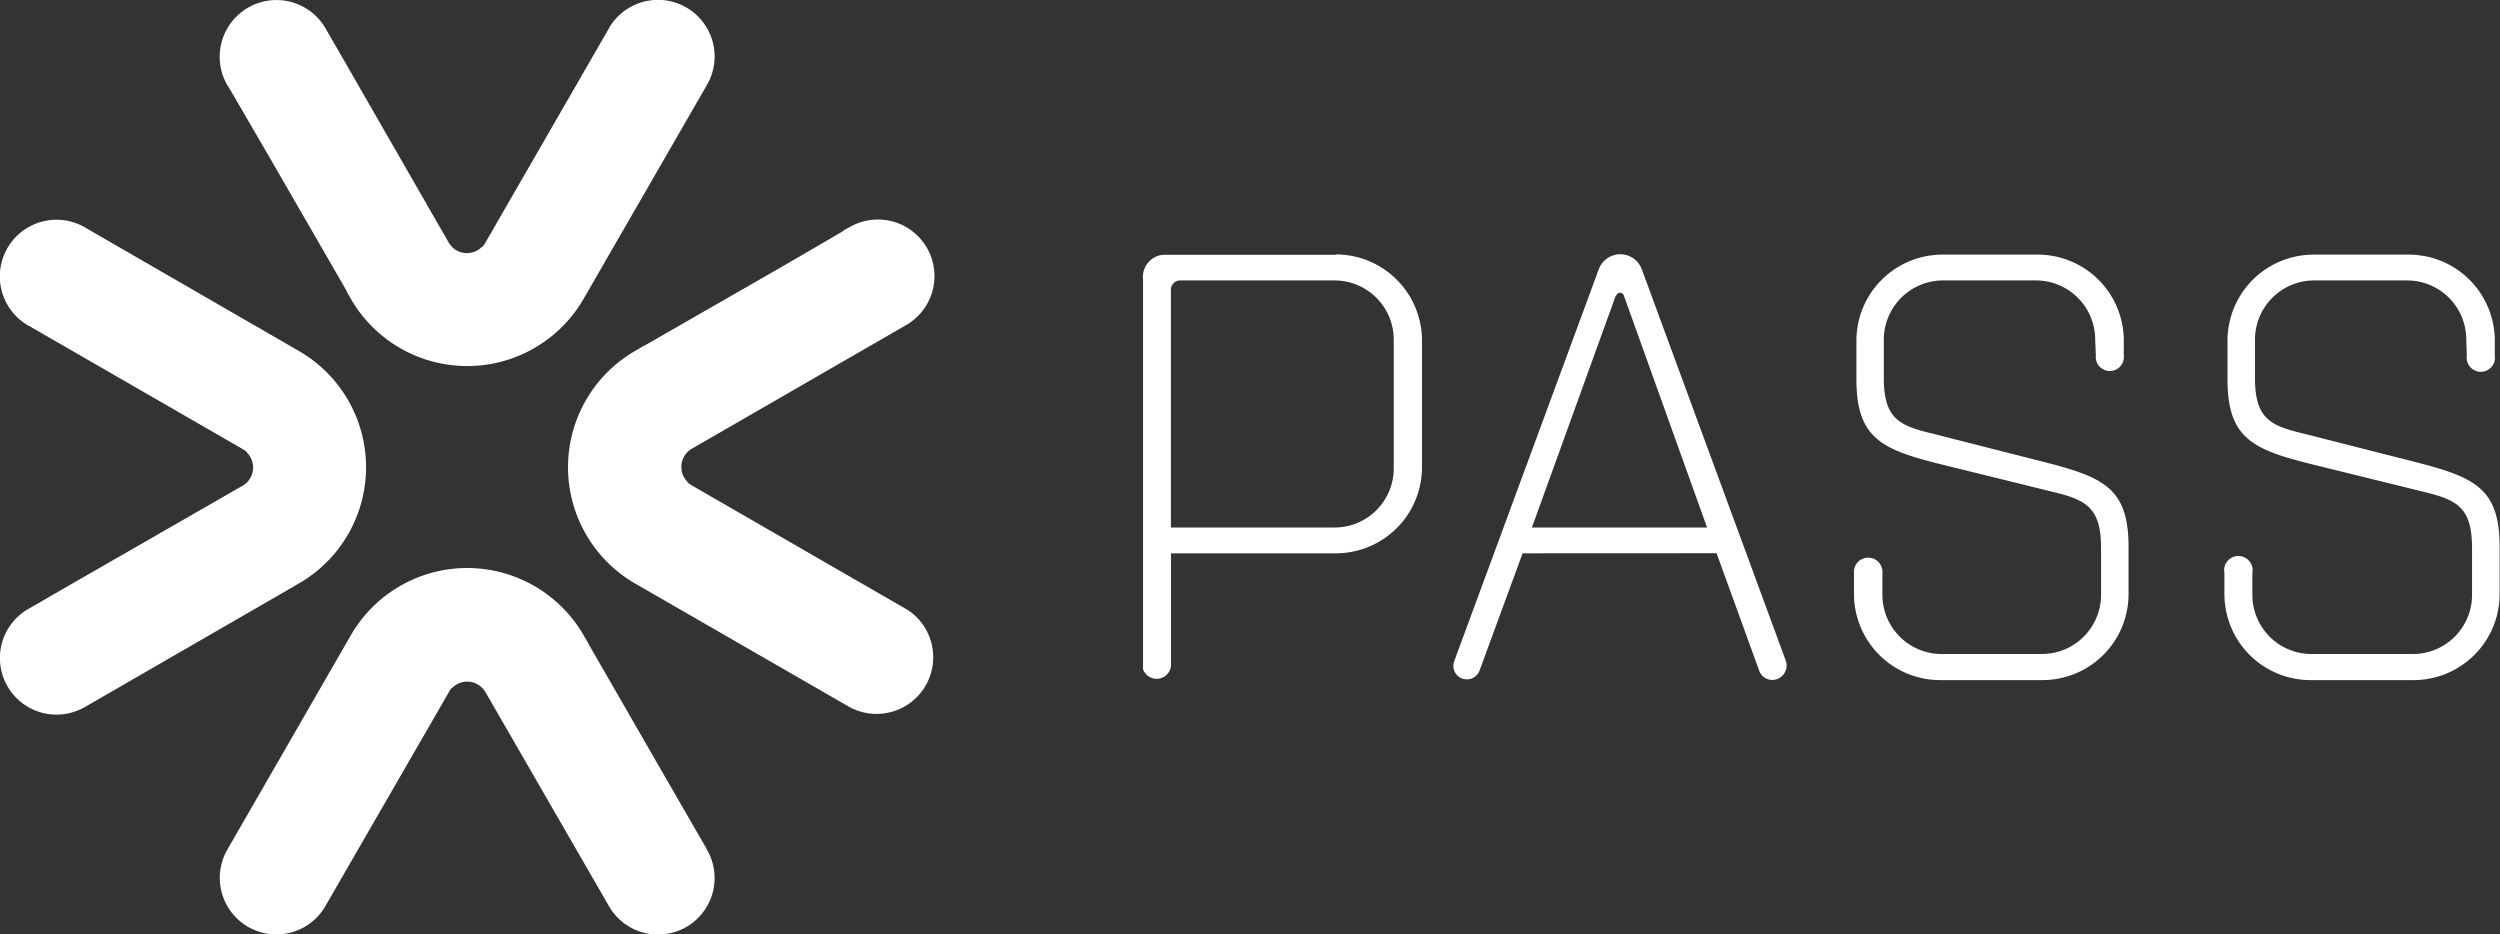
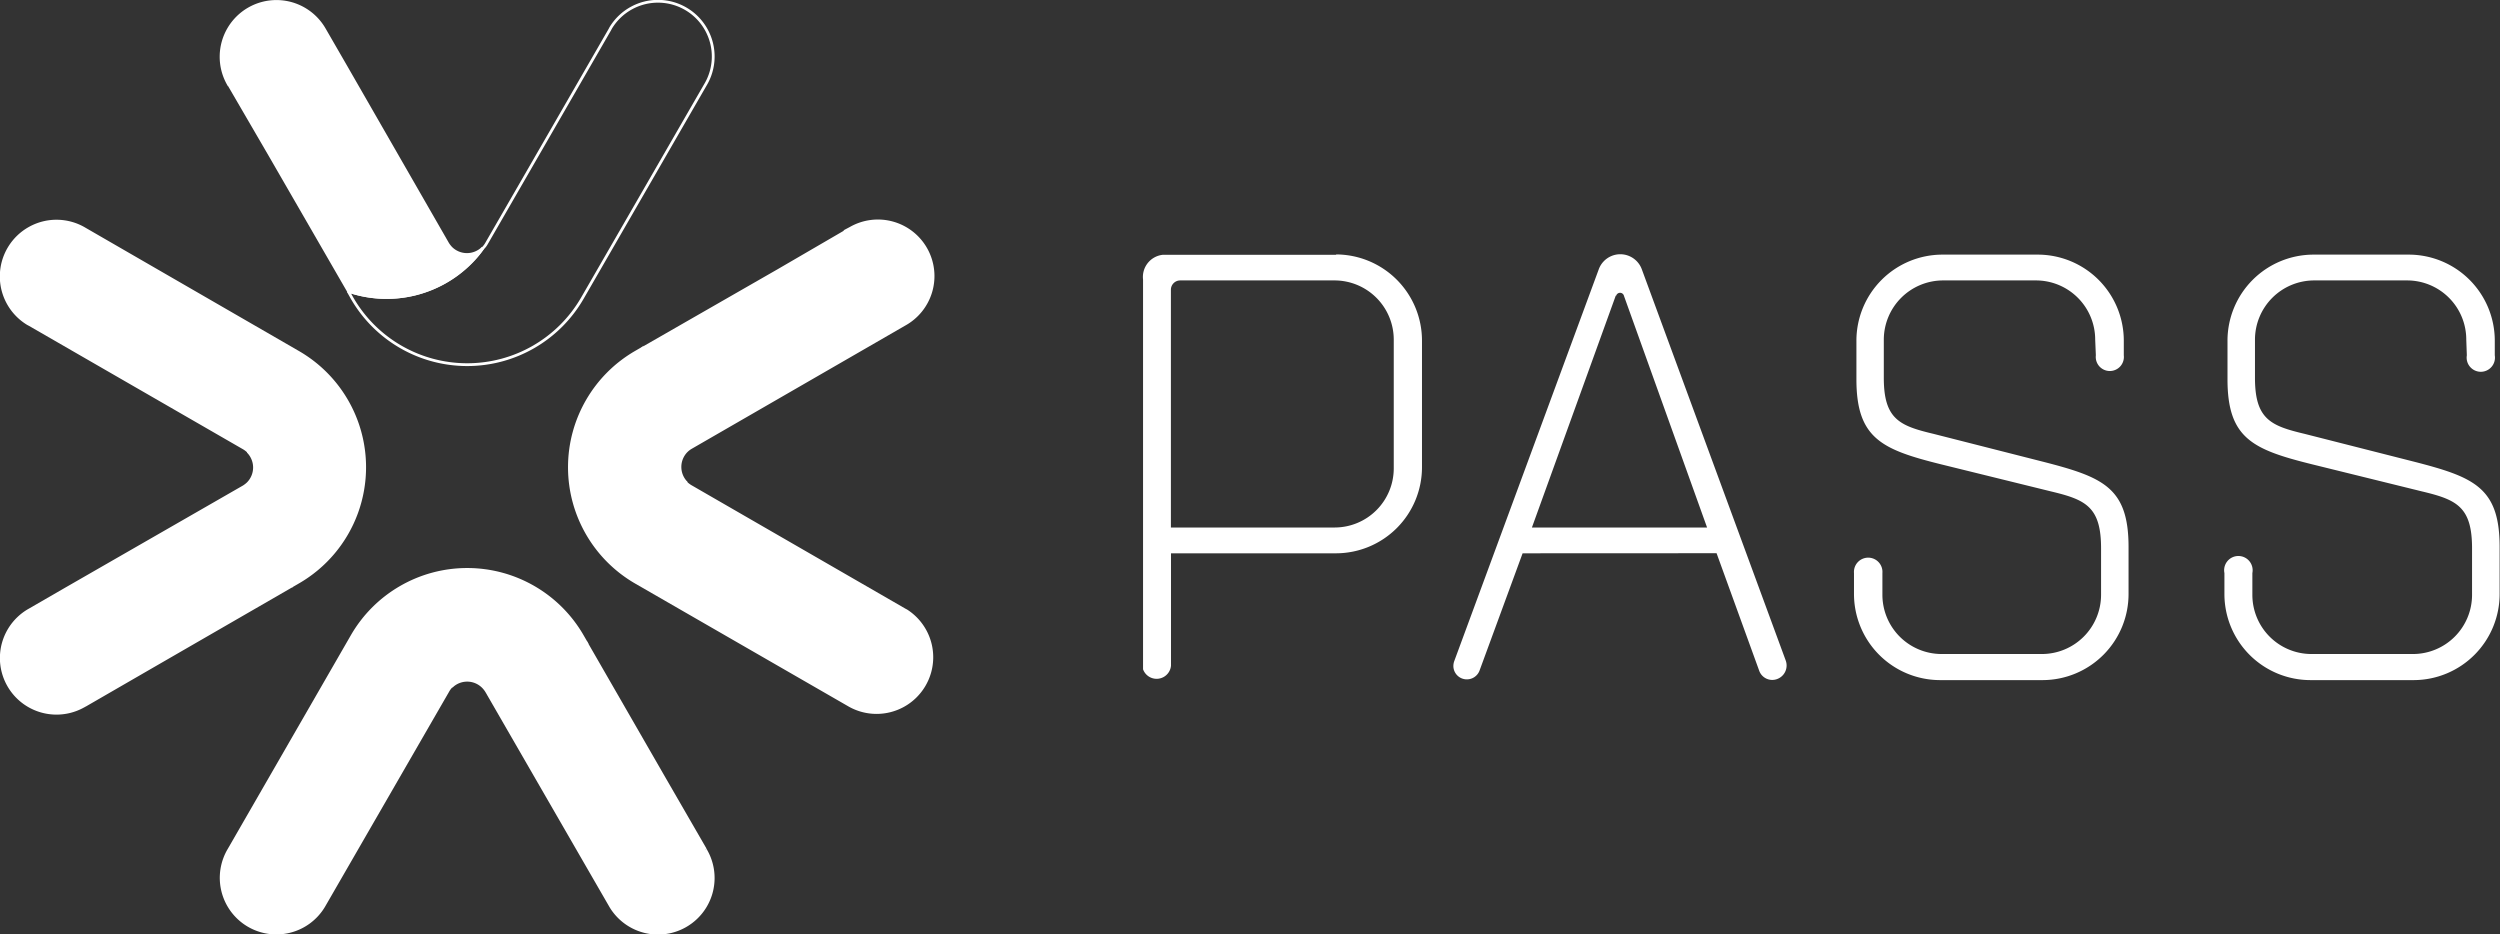
<svg xmlns="http://www.w3.org/2000/svg" id="Layer_1" data-name="Layer 1" width="268.34" height="100.3">
  <rect width="100%" height="100%" fill="#333333" stroke="none" />
  <defs>
    <style>.cls-1{fill:#fff}.cls-2{fill:none;stroke:#fff;stroke-miterlimit:10;stroke-width:.3px}</style>
  </defs>
  <path class="cls-1" d="M143.39 27.31a9.25 9.25 0 019.24 9.25v13.59a9.24 9.24 0 01-9.24 9.24h-17.7v12.07a1.55 1.55 0 01-3 .38V30a2.39 2.39 0 012.11-2.65h18.63zm-.13 29.31a6.35 6.35 0 006.34-6.35V36.45a6.36 6.36 0 00-6.34-6.35h-16.58a1 1 0 00-1 1v25.52zm20.17 2.77L158.8 72a1.45 1.45 0 01-1.36.92 1.44 1.44 0 01-1.44-1.43 1.54 1.54 0 01.09-.52l15.52-42.08a2.46 2.46 0 014.61 0l15.45 42a1.55 1.55 0 01-.93 2 1.49 1.49 0 01-1.93-.94l-4.56-12.57zm10-27.66l-9 24.89h18.8l-8.92-24.86a.43.43 0 00-.52-.32.44.44 0 00-.32.31zm51.46 4.72a6.36 6.36 0 00-6.34-6.35h-10a6.37 6.37 0 00-6.35 6.35v4.12c0 4.44 1.72 5.14 5.34 6l11.79 3c6.42 1.65 9.14 2.77 9.14 9.14v5a9.24 9.24 0 01-9.2 9.29H208.2a9.25 9.25 0 01-9.2-9.27v-2.22a1.53 1.53 0 113.05 0v2.34a6.36 6.36 0 006.34 6.35h10.79a6.36 6.36 0 006.34-6.35v-5c0-4.44-1.64-5.21-5.32-6.09l-11.81-2.91c-6.4-1.59-9.13-2.78-9.13-9.14v-4.14a9.24 9.24 0 019.24-9.24h10.22a9.24 9.24 0 019.24 9.24v1.57a1.51 1.51 0 11-3 0zm39.83 0a6.35 6.35 0 00-6.34-6.35h-10a6.36 6.36 0 00-6.34 6.35v4.12c0 4.44 1.71 5.14 5.33 6l11.8 3c6.4 1.65 9.13 2.77 9.13 9.14v5a9.24 9.24 0 01-9.2 9.29H248a9.24 9.24 0 01-9.24-9.24v-2.25a1.53 1.53 0 113 0v2.34a6.35 6.35 0 006.34 6.35H259a6.35 6.35 0 006.34-6.35v-5c0-4.44-1.64-5.21-5.32-6.09l-11.8-2.91c-6.41-1.59-9.13-2.78-9.13-9.14v-4.14a9.24 9.24 0 019.24-9.24h10.21a9.24 9.24 0 019.24 9.24v1.57a1.52 1.52 0 11-3 0zM69 37.37l-.76.43a14.27 14.27 0 000 24.7l22.93 13.21a5.93 5.93 0 006.11-10.16l-.19-.1-22.91-13.22a2.55 2.55 0 01-.53-.4 12 12 0 01-1.59-1.35 12.74 12.74 0 01-3-13.11" />
  <path class="cls-2" d="M69 37.37l-.76.43a14.27 14.27 0 000 24.7l22.93 13.21a5.93 5.93 0 006.11-10.16l-.19-.1-22.91-13.22a2.55 2.55 0 01-.53-.4 12 12 0 01-1.59-1.35 12.74 12.74 0 01-3-13.11" />
  <path class="cls-1" d="M91.17 24.59L83.59 29 69 37.37a12.71 12.71 0 003.1 13.11 11.35 11.35 0 001.59 1.35 2.42 2.42 0 010-3.42 2.48 2.48 0 01.45-.35l18.89-10.9 4-2.31a5.92 5.92 0 10-5.73-10.36l-.19.1z" />
  <path class="cls-2" d="M91.17 24.59L83.59 29 69 37.37a12.71 12.71 0 003.1 13.11 11.35 11.35 0 001.59 1.35 2.42 2.42 0 010-3.42 2.48 2.48 0 01.45-.35l18.89-10.9 4-2.31a5.92 5.92 0 10-5.73-10.36l-.19.1z" />
  <path class="cls-1" d="M31.26 62.93l.74-.43a14.25 14.25 0 000-24.7L9.13 24.59A5.93 5.93 0 003 34.75l.19.1 22.93 13.22a2.55 2.55 0 01.53.4 11.27 11.27 0 011.58 1.35 12.73 12.73 0 013 13.11" />
  <path class="cls-2" d="M31.26 62.93l.74-.43a14.25 14.25 0 000-24.7L9.13 24.59A5.93 5.93 0 003 34.75l.19.1 22.93 13.22a2.55 2.55 0 01.53.4 11.27 11.27 0 011.58 1.35 12.73 12.73 0 013 13.11" />
  <path class="cls-1" d="M9.13 75.71l7.58-4.38 14.55-8.4a12.73 12.73 0 00-3.06-13.11 11.35 11.35 0 00-1.59-1.35 2.42 2.42 0 010 3.42 3 3 0 01-.45.35L7.19 63.14l-4 2.31a5.92 5.92 0 105.75 10.36l.19-.1" />
  <path class="cls-2" d="M9.13 75.71l7.58-4.38 14.55-8.4a12.73 12.73 0 00-3.06-13.11 11.35 11.35 0 00-1.59-1.35 2.42 2.42 0 010 3.42 3 3 0 01-.45.35L7.19 63.14l-4 2.31a5.92 5.92 0 105.75 10.36l.19-.1" />
-   <path class="cls-1" d="M37.37 31.26l.43.76a14.27 14.27 0 0024.7 0L75.7 9.13A5.92 5.92 0 1065.55 3l-.1.19-13.22 22.93a2.31 2.31 0 01-.4.53 12 12 0 01-1.35 1.59 12.74 12.74 0 01-13.11 3" />
  <path class="cls-2" d="M37.37 31.26l.43.76a14.27 14.27 0 0024.7 0L75.7 9.13A5.92 5.92 0 1065.55 3l-.1.19-13.22 22.93a2.31 2.31 0 01-.4.53 12 12 0 01-1.35 1.59 12.74 12.74 0 01-13.11 3" />
  <path class="cls-1" d="M24.59 9.13L29 16.71l8.4 14.55a12.73 12.73 0 0013.08-3.06 11.35 11.35 0 001.35-1.59 2.42 2.42 0 01-3.42 0 3 3 0 01-.35-.45L37.16 7.19l-2.31-4A5.92 5.92 0 1024.49 9l.1.18" />
  <path class="cls-2" d="M24.59 9.13L29 16.71l8.4 14.55a12.73 12.73 0 0013.08-3.06 11.35 11.35 0 001.35-1.59 2.42 2.42 0 01-3.42 0 3 3 0 01-.35-.45L37.16 7.19l-2.31-4A5.92 5.92 0 1024.49 9l.1.18" />
  <path class="cls-1" d="M62.93 69l-.43-.76a14.27 14.27 0 00-24.7 0L24.59 91.17a5.92 5.92 0 0010.15 6.11l.11-.19 13.22-22.91a2.31 2.31 0 01.4-.53 12 12 0 011.35-1.59 12.74 12.74 0 0113.11-3" />
  <path class="cls-2" d="M62.93 69l-.43-.76a14.27 14.27 0 00-24.7 0L24.59 91.17a5.92 5.92 0 0010.15 6.11l.11-.19 13.22-22.91a2.31 2.31 0 01.4-.53 12 12 0 011.35-1.59 12.74 12.74 0 0113.11-3" />
  <path class="cls-1" d="M75.71 91.17l-4.38-7.58L62.93 69a12.73 12.73 0 00-13.11 3.1 11.35 11.35 0 00-1.35 1.59 2.41 2.41 0 013.42.07 2.66 2.66 0 01.35.46l10.9 18.89 2.31 4a5.92 5.92 0 1010.36-5.74l-.1-.18" />
  <path class="cls-2" d="M75.71 91.17l-4.38-7.58L62.93 69a12.73 12.73 0 00-13.11 3.1 11.35 11.35 0 00-1.35 1.59 2.41 2.41 0 013.42.07 2.66 2.66 0 01.35.46l10.9 18.89 2.31 4a5.92 5.92 0 1010.36-5.74l-.1-.18" />
</svg>